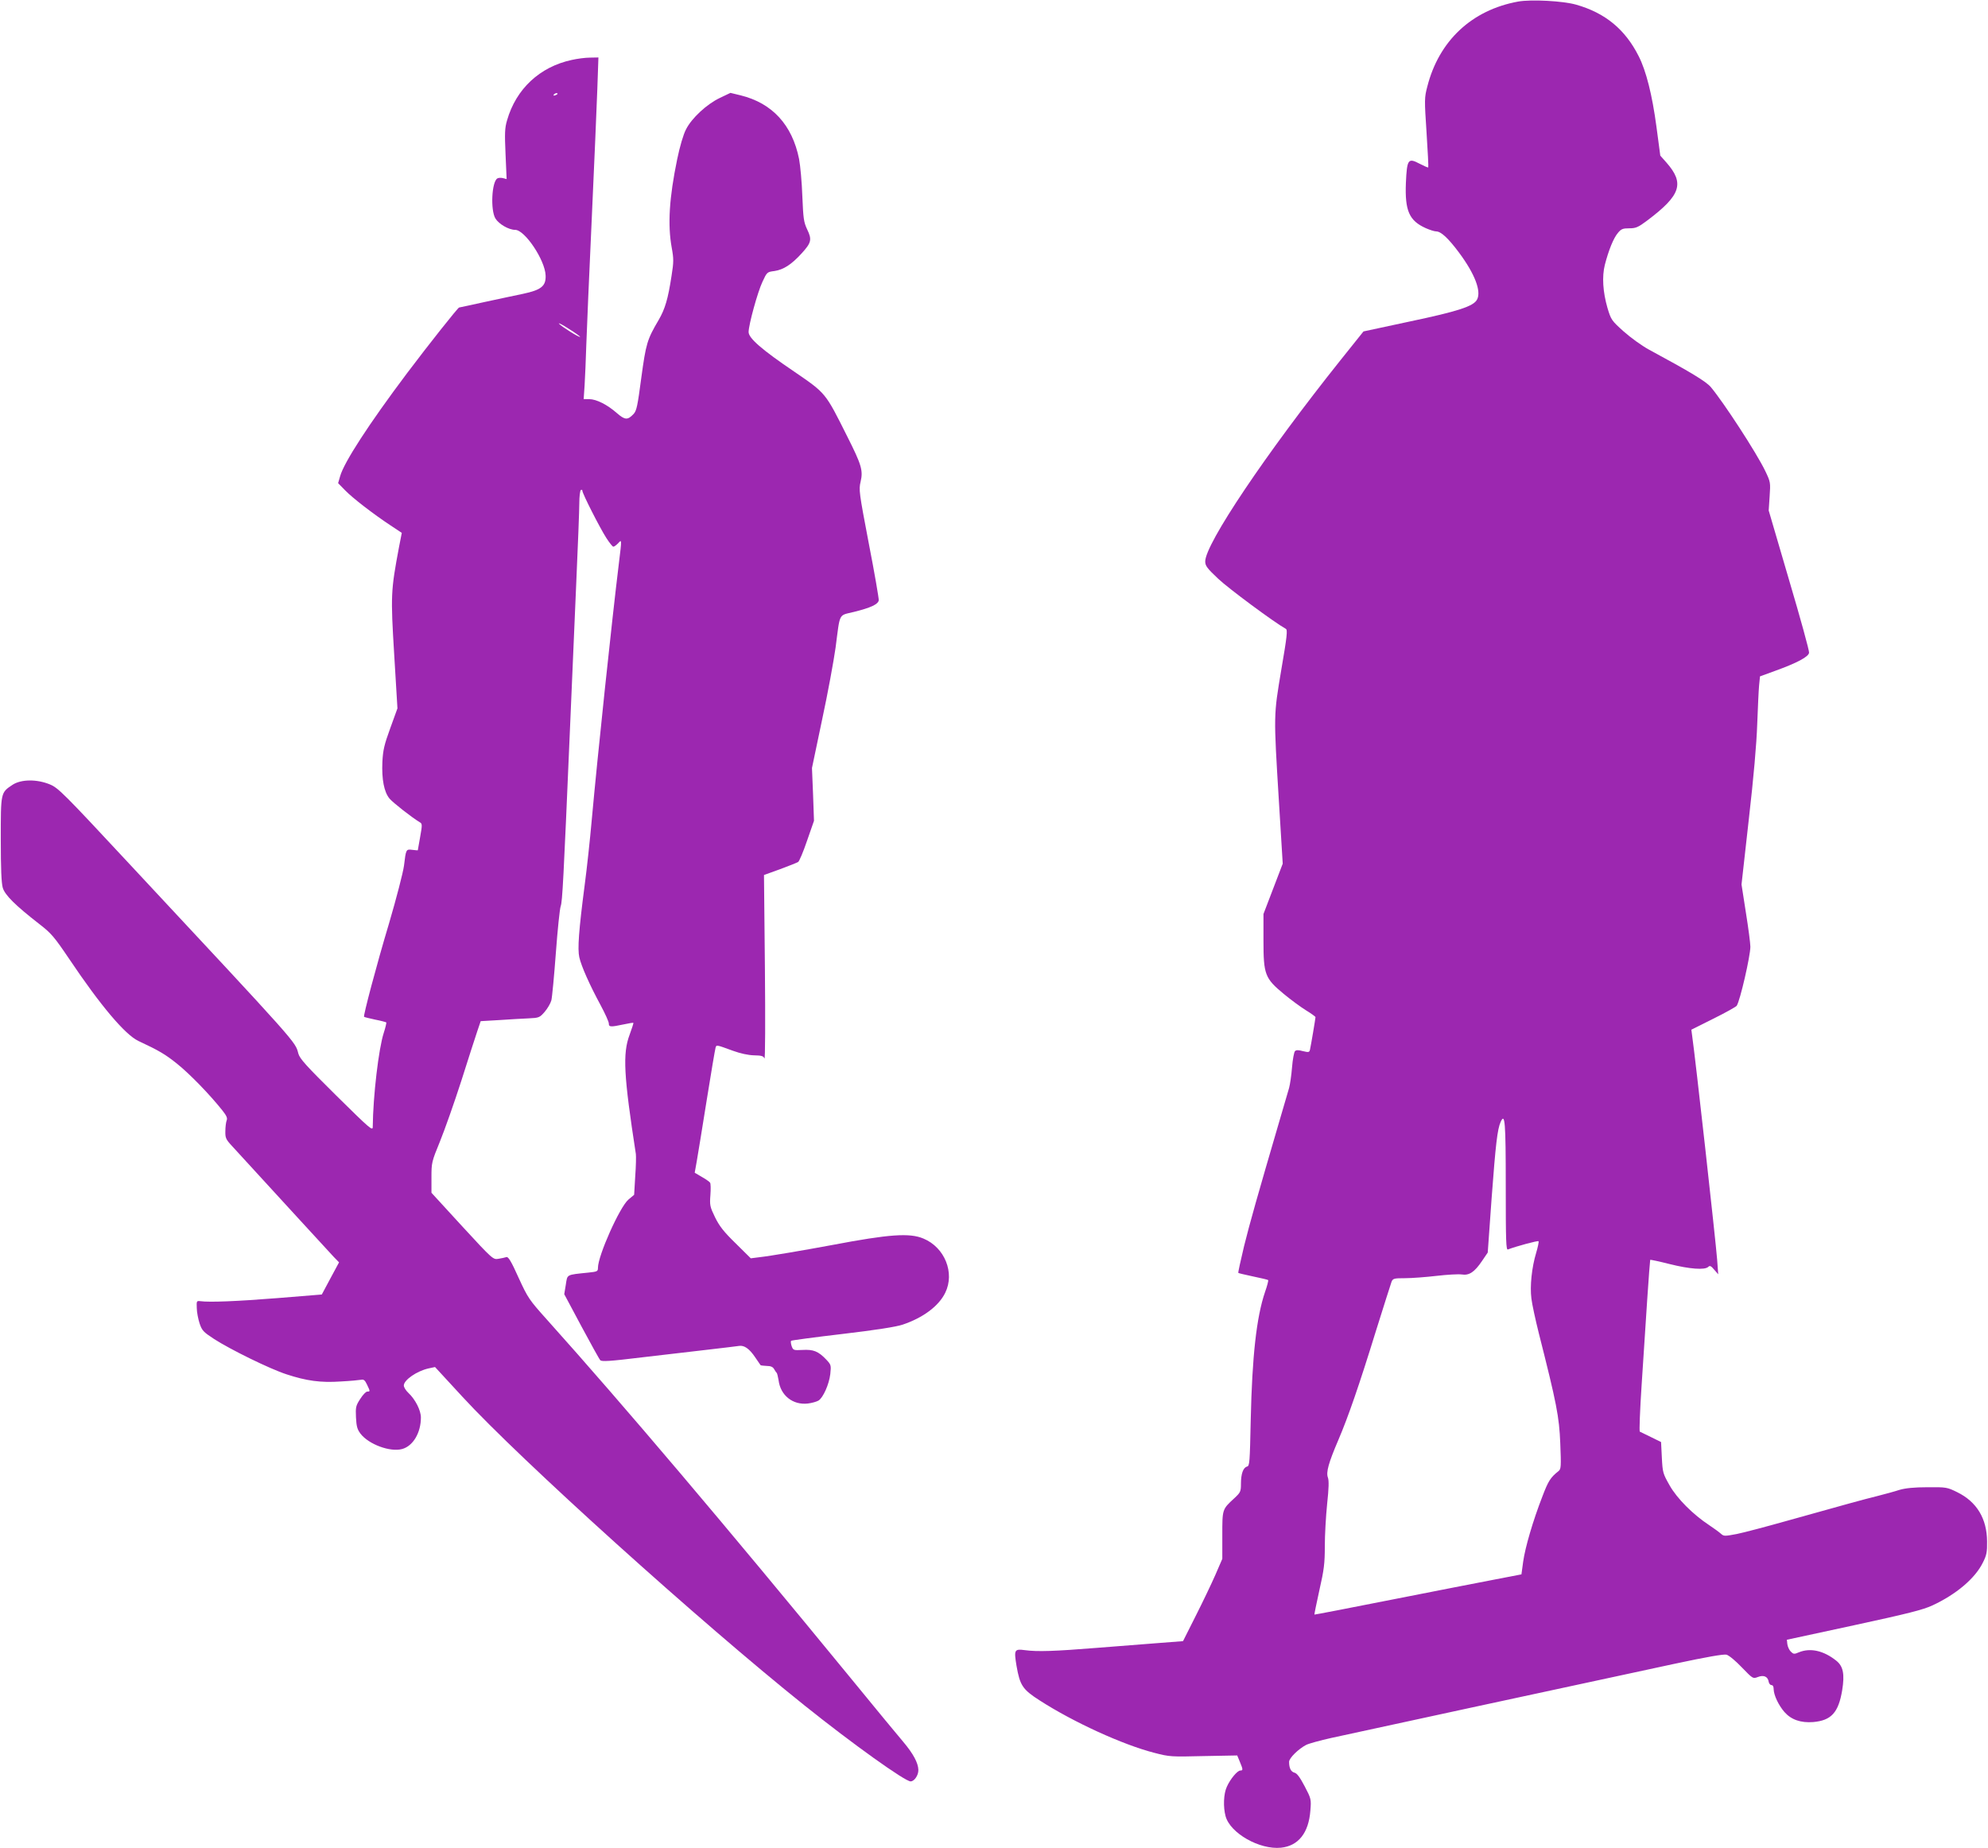
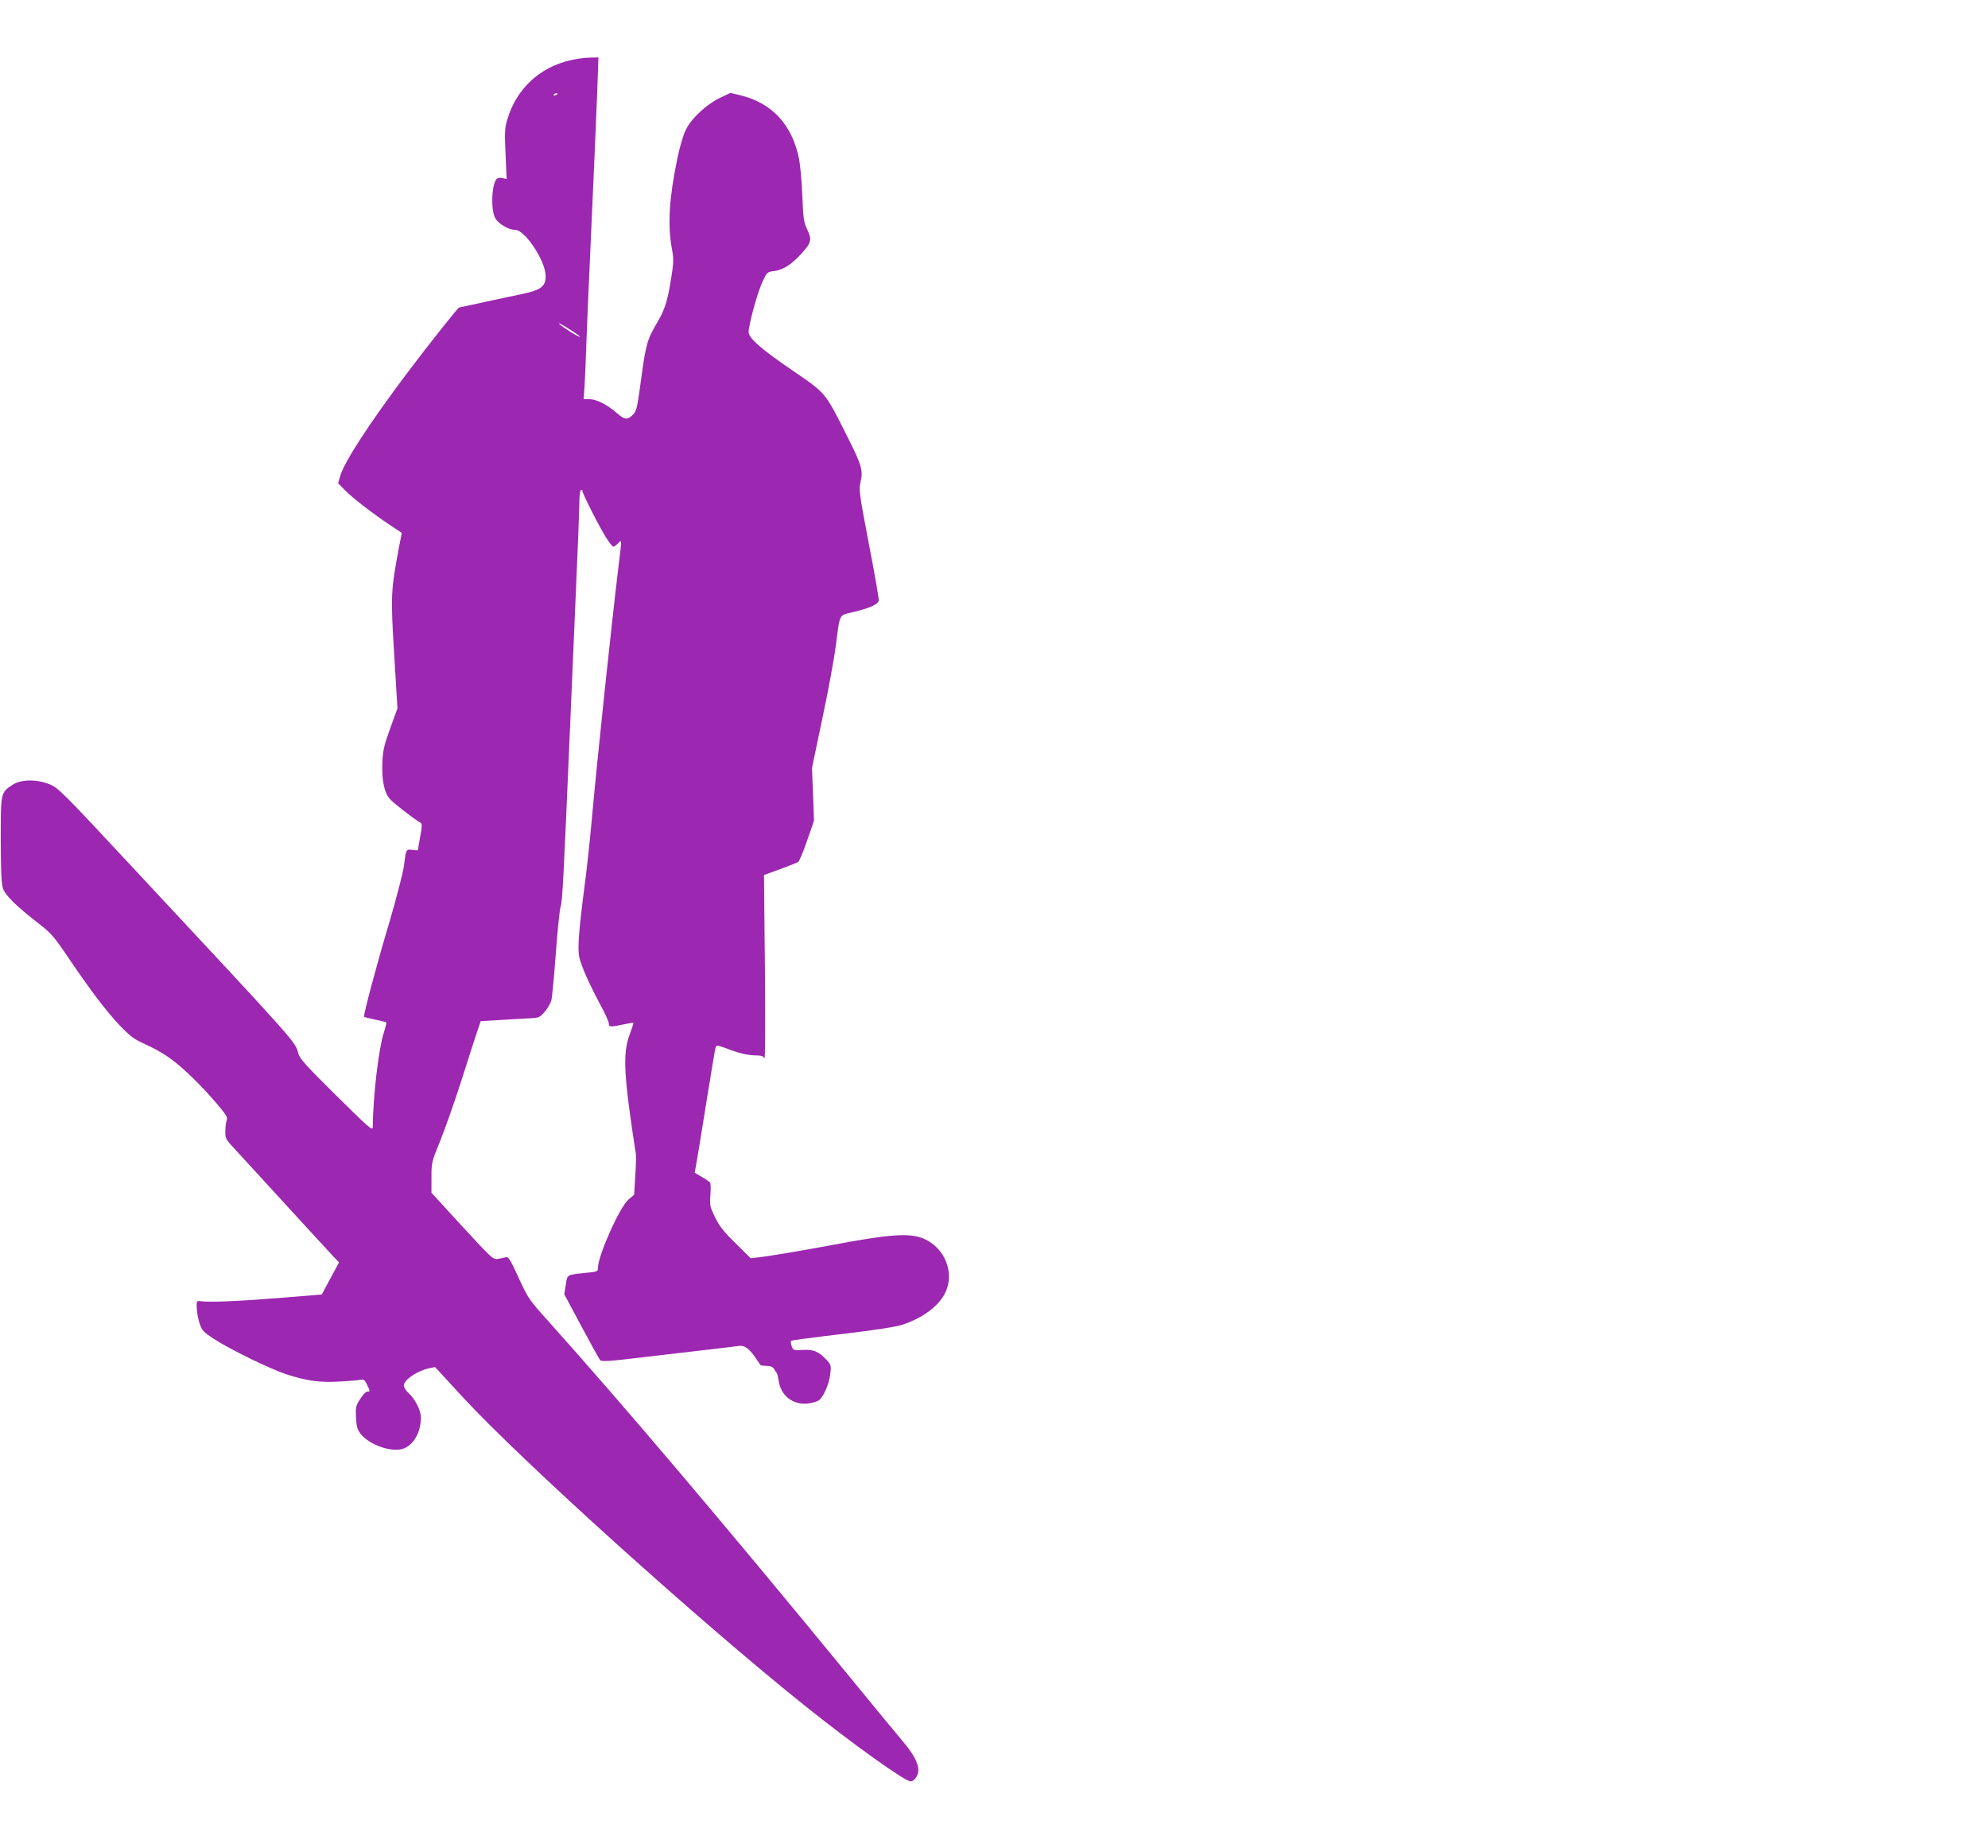
<svg xmlns="http://www.w3.org/2000/svg" version="1.0" width="1280pt" height="1190pt" viewBox="0 0 1280 1190" preserveAspectRatio="xMidYMid meet">
  <g transform="translate(0,1190) scale(0.1,-0.1)" fill="#9c27b0" stroke="none">
-     <path d="M9775 11890 c-298 -54 -510 -252 -585 -547 -19 -72 -19 -84 -5 -296 8 -122 13 -223 11 -225 -2 -2 -27 9 -56 24 -74 39 -81 29 -88 -124 -7 -179 21 -243 128 -291 25 -11 55 -21 67 -21 31 0 78 -44 146 -135 103 -138 146 -251 117 -304 -22 -43 -124 -76 -433 -141 l-298 -64 -148 -185 c-479 -600 -871 -1183 -871 -1296 0 -28 12 -44 83 -111 65 -62 362 -282 436 -323 12 -7 8 -47 -29 -262 -50 -299 -50 -284 -16 -842 l25 -408 -62 -162 -62 -162 0 -170 c0 -220 9 -244 131 -345 46 -38 110 -85 144 -106 33 -20 60 -40 60 -43 0 -8 -29 -181 -35 -207 -4 -20 -8 -21 -46 -12 -29 8 -43 8 -51 0 -6 -6 -15 -53 -19 -104 -4 -51 -13 -111 -19 -133 -6 -22 -33 -114 -60 -205 -145 -495 -192 -661 -230 -814 -22 -92 -39 -170 -37 -172 2 -2 45 -12 96 -23 50 -10 94 -21 96 -23 3 -3 -6 -37 -20 -77 -55 -162 -83 -414 -92 -823 -6 -276 -7 -297 -24 -301 -25 -7 -39 -47 -39 -111 0 -50 -3 -56 -44 -94 -77 -71 -76 -69 -76 -238 l0 -151 -45 -104 c-25 -57 -82 -176 -127 -265 l-81 -161 -156 -12 c-86 -7 -264 -21 -396 -31 -274 -22 -386 -26 -466 -15 -68 9 -71 3 -54 -101 22 -126 39 -152 148 -222 217 -140 536 -286 739 -338 99 -26 110 -26 318 -21 l216 4 17 -41 c21 -50 21 -56 3 -56 -19 0 -65 -55 -87 -105 -21 -45 -24 -130 -8 -189 30 -110 219 -217 357 -203 112 12 178 95 189 239 6 73 5 77 -37 157 -30 57 -49 83 -65 87 -23 6 -35 29 -35 70 0 24 60 83 110 109 18 9 91 29 163 45 283 62 1380 299 2208 477 210 45 316 63 335 59 17 -5 58 -39 99 -82 71 -73 71 -74 103 -62 38 15 65 3 70 -31 2 -11 10 -21 18 -21 9 0 14 -10 14 -27 1 -38 31 -102 69 -146 44 -50 105 -71 185 -65 117 10 163 61 187 204 17 105 7 156 -39 192 -82 65 -167 83 -240 53 -30 -13 -35 -12 -52 5 -10 10 -20 32 -22 48 l-3 28 431 93 c347 75 446 100 506 128 153 71 275 174 325 276 24 47 28 68 27 136 -1 147 -66 255 -192 317 -65 32 -70 33 -192 32 -87 0 -142 -6 -180 -17 -30 -10 -93 -27 -140 -39 -93 -23 -205 -54 -580 -159 -135 -38 -282 -77 -327 -86 -79 -15 -84 -15 -103 2 -11 10 -44 34 -74 54 -105 69 -208 172 -256 257 -43 76 -45 82 -50 179 l-5 100 -65 32 c-36 17 -68 33 -72 35 -4 2 1 138 12 303 11 165 27 413 36 550 9 138 18 251 19 253 2 2 58 -10 125 -27 128 -32 227 -40 249 -18 10 10 18 6 38 -18 l26 -30 -7 95 c-9 119 -140 1298 -161 1442 l-5 38 142 71 c79 39 146 77 150 83 22 33 88 321 88 380 0 22 -13 122 -29 221 l-28 180 47 420 c31 269 50 488 54 610 4 105 9 217 12 250 l6 60 96 35 c144 52 216 91 220 117 2 12 -56 223 -129 469 l-131 447 6 91 c6 89 6 92 -28 163 -56 117 -270 445 -351 541 -32 37 -130 96 -400 242 -44 24 -116 76 -161 116 -78 70 -81 75 -104 151 -30 104 -36 202 -17 278 24 93 56 173 84 205 21 26 32 30 73 30 43 0 57 6 117 51 215 162 241 238 122 373 l-39 44 -25 188 c-27 202 -66 358 -114 452 -87 173 -216 279 -403 332 -83 24 -289 35 -373 20z m-80 -7626 c0 -359 2 -414 14 -409 52 20 192 58 197 53 3 -3 -4 -37 -15 -74 -29 -96 -41 -216 -31 -294 4 -36 26 -137 48 -225 115 -454 131 -536 138 -708 6 -148 5 -165 -10 -178 -53 -42 -67 -64 -105 -164 -61 -157 -111 -328 -124 -421 l-11 -81 -171 -33 c-93 -18 -393 -76 -665 -130 -272 -54 -496 -97 -497 -96 -1 1 13 72 32 157 30 132 35 172 35 284 0 72 7 194 15 272 11 101 12 150 5 169 -13 34 4 95 67 242 63 147 135 355 242 702 51 162 96 305 101 318 9 20 16 22 87 22 43 0 134 7 203 15 68 8 141 12 161 9 48 -8 83 15 132 88 l36 53 25 350 c26 348 37 444 58 491 28 62 33 3 33 -412z" />
    <path d="M3681 11514 c-205 -44 -358 -186 -416 -388 -15 -50 -16 -83 -10 -219 l7 -160 -23 6 c-13 3 -30 3 -37 -2 -36 -22 -45 -204 -12 -258 22 -36 86 -73 127 -73 62 0 192 -194 196 -293 3 -69 -28 -94 -146 -119 -51 -10 -163 -35 -249 -53 -87 -19 -159 -35 -162 -35 -7 0 -196 -238 -336 -424 -247 -329 -405 -573 -430 -662 l-13 -45 44 -45 c48 -50 183 -154 295 -228 l71 -47 -18 -92 c-53 -282 -54 -311 -31 -690 l21 -348 -46 -127 c-39 -107 -47 -141 -51 -218 -5 -112 11 -194 46 -236 23 -27 144 -122 196 -153 15 -9 15 -17 1 -95 -8 -47 -15 -85 -15 -85 0 -1 -16 1 -35 3 -41 5 -41 5 -54 -103 -6 -44 -49 -210 -96 -370 -82 -273 -167 -596 -161 -602 2 -2 33 -10 71 -18 37 -7 69 -16 72 -18 2 -3 -5 -33 -16 -67 -33 -101 -69 -407 -71 -605 0 -29 -16 -15 -234 200 -195 193 -235 237 -245 271 -21 79 10 44 -1094 1228 -416 447 -452 483 -505 505 -84 35 -186 34 -241 -2 -77 -51 -76 -48 -76 -352 0 -189 4 -282 13 -312 14 -46 80 -112 233 -231 79 -61 97 -82 195 -227 202 -301 359 -486 444 -527 135 -63 175 -87 251 -148 81 -65 210 -198 291 -300 27 -34 34 -50 27 -65 -4 -11 -8 -42 -8 -68 -1 -43 3 -53 42 -95 279 -305 628 -685 655 -714 l35 -36 -56 -104 -55 -103 -283 -23 c-264 -21 -439 -28 -499 -20 -24 3 -25 1 -23 -44 0 -26 9 -71 18 -99 16 -47 24 -55 94 -101 106 -68 358 -192 466 -227 128 -42 219 -55 350 -46 60 3 119 9 130 11 16 4 25 -3 38 -31 21 -44 21 -45 2 -45 -9 0 -29 -21 -46 -48 -28 -43 -30 -53 -27 -118 3 -58 8 -77 29 -105 53 -69 191 -120 268 -99 70 19 121 104 121 203 0 46 -36 117 -81 159 -16 15 -29 36 -29 47 0 35 83 93 159 110 l42 9 176 -191 c373 -406 1534 -1453 2203 -1988 311 -249 647 -489 683 -489 24 0 51 40 50 74 -1 45 -33 104 -96 179 -29 34 -188 226 -352 427 -787 960 -1448 1741 -1946 2296 -111 124 -120 136 -180 267 -47 105 -66 136 -78 133 -9 -3 -32 -8 -51 -11 -35 -6 -36 -6 -234 209 l-198 216 0 98 c0 96 1 101 55 233 30 74 92 249 137 389 44 140 91 284 103 320 l22 65 120 7 c66 5 151 9 189 11 66 3 71 5 103 42 18 21 38 55 43 74 5 20 18 158 29 306 11 149 25 283 31 300 11 29 18 162 60 1145 11 267 30 685 40 930 11 245 20 480 20 522 0 42 5 80 10 83 6 3 10 1 10 -6 0 -17 111 -236 154 -303 20 -31 40 -56 45 -56 6 0 19 10 31 22 24 27 24 28 5 -127 -45 -367 -138 -1245 -175 -1655 -11 -124 -31 -310 -45 -415 -39 -299 -47 -415 -35 -469 13 -57 65 -175 137 -308 29 -54 53 -107 53 -118 0 -23 10 -24 95 -6 33 7 61 12 63 10 2 -1 -9 -35 -24 -76 -46 -122 -38 -263 40 -768 2 -14 1 -78 -4 -144 l-7 -119 -37 -31 c-56 -48 -196 -361 -196 -439 0 -23 -4 -25 -62 -31 -145 -15 -134 -10 -145 -78 l-10 -61 110 -206 c61 -113 115 -212 122 -219 9 -10 61 -7 266 18 139 16 333 39 429 50 96 11 186 22 199 24 33 5 66 -18 103 -73 17 -25 33 -48 35 -51 2 -2 20 -4 40 -5 25 0 39 -6 47 -20 6 -11 14 -22 17 -25 3 -3 8 -24 12 -47 12 -98 92 -161 188 -150 26 3 57 12 69 19 30 19 68 104 76 171 6 57 5 60 -27 94 -51 53 -82 65 -152 61 -58 -3 -60 -2 -70 25 -5 16 -7 31 -3 34 3 3 152 23 331 44 213 25 346 46 387 60 131 44 232 119 274 205 63 128 -3 292 -140 349 -89 38 -222 28 -586 -41 -177 -33 -405 -72 -471 -79 l-55 -7 -97 96 c-77 75 -105 111 -133 168 -33 68 -35 78 -30 143 3 39 2 75 -2 80 -4 6 -28 23 -53 37 l-46 27 13 73 c7 40 36 217 64 393 28 176 54 328 57 338 6 21 3 21 113 -19 47 -17 97 -28 134 -29 49 -1 61 -4 68 -20 5 -11 6 245 3 581 l-6 600 105 38 c57 21 109 42 115 46 7 4 33 65 57 136 l45 129 -6 170 -7 170 65 310 c37 171 75 380 87 465 30 230 17 205 118 230 109 27 156 49 160 75 1 11 -27 176 -64 365 -63 330 -65 347 -53 398 17 72 7 108 -87 294 -141 282 -136 275 -340 415 -210 142 -294 216 -294 255 0 46 58 258 89 323 29 63 30 64 78 70 58 9 108 41 174 113 63 69 68 89 36 155 -22 47 -25 69 -31 213 -3 89 -13 197 -21 240 -44 220 -173 360 -376 410 l-66 16 -67 -32 c-85 -40 -183 -131 -219 -203 -17 -32 -40 -110 -57 -193 -51 -247 -62 -420 -35 -569 13 -71 13 -92 -1 -180 -23 -151 -42 -214 -83 -285 -75 -127 -82 -153 -112 -373 -24 -181 -30 -212 -50 -233 -38 -40 -55 -39 -107 6 -61 54 -132 90 -178 90 l-36 0 6 88 c3 48 8 166 11 262 3 96 19 461 35 810 16 349 32 726 36 838 l7 202 -54 -1 c-30 0 -83 -7 -118 -15z m-91 -218 c0 -2 -7 -7 -16 -10 -8 -3 -12 -2 -9 4 6 10 25 14 25 6z m145 -1565 c-6 -5 -121 67 -136 85 -7 8 22 -6 63 -33 42 -26 75 -50 73 -52z" />
  </g>
</svg>